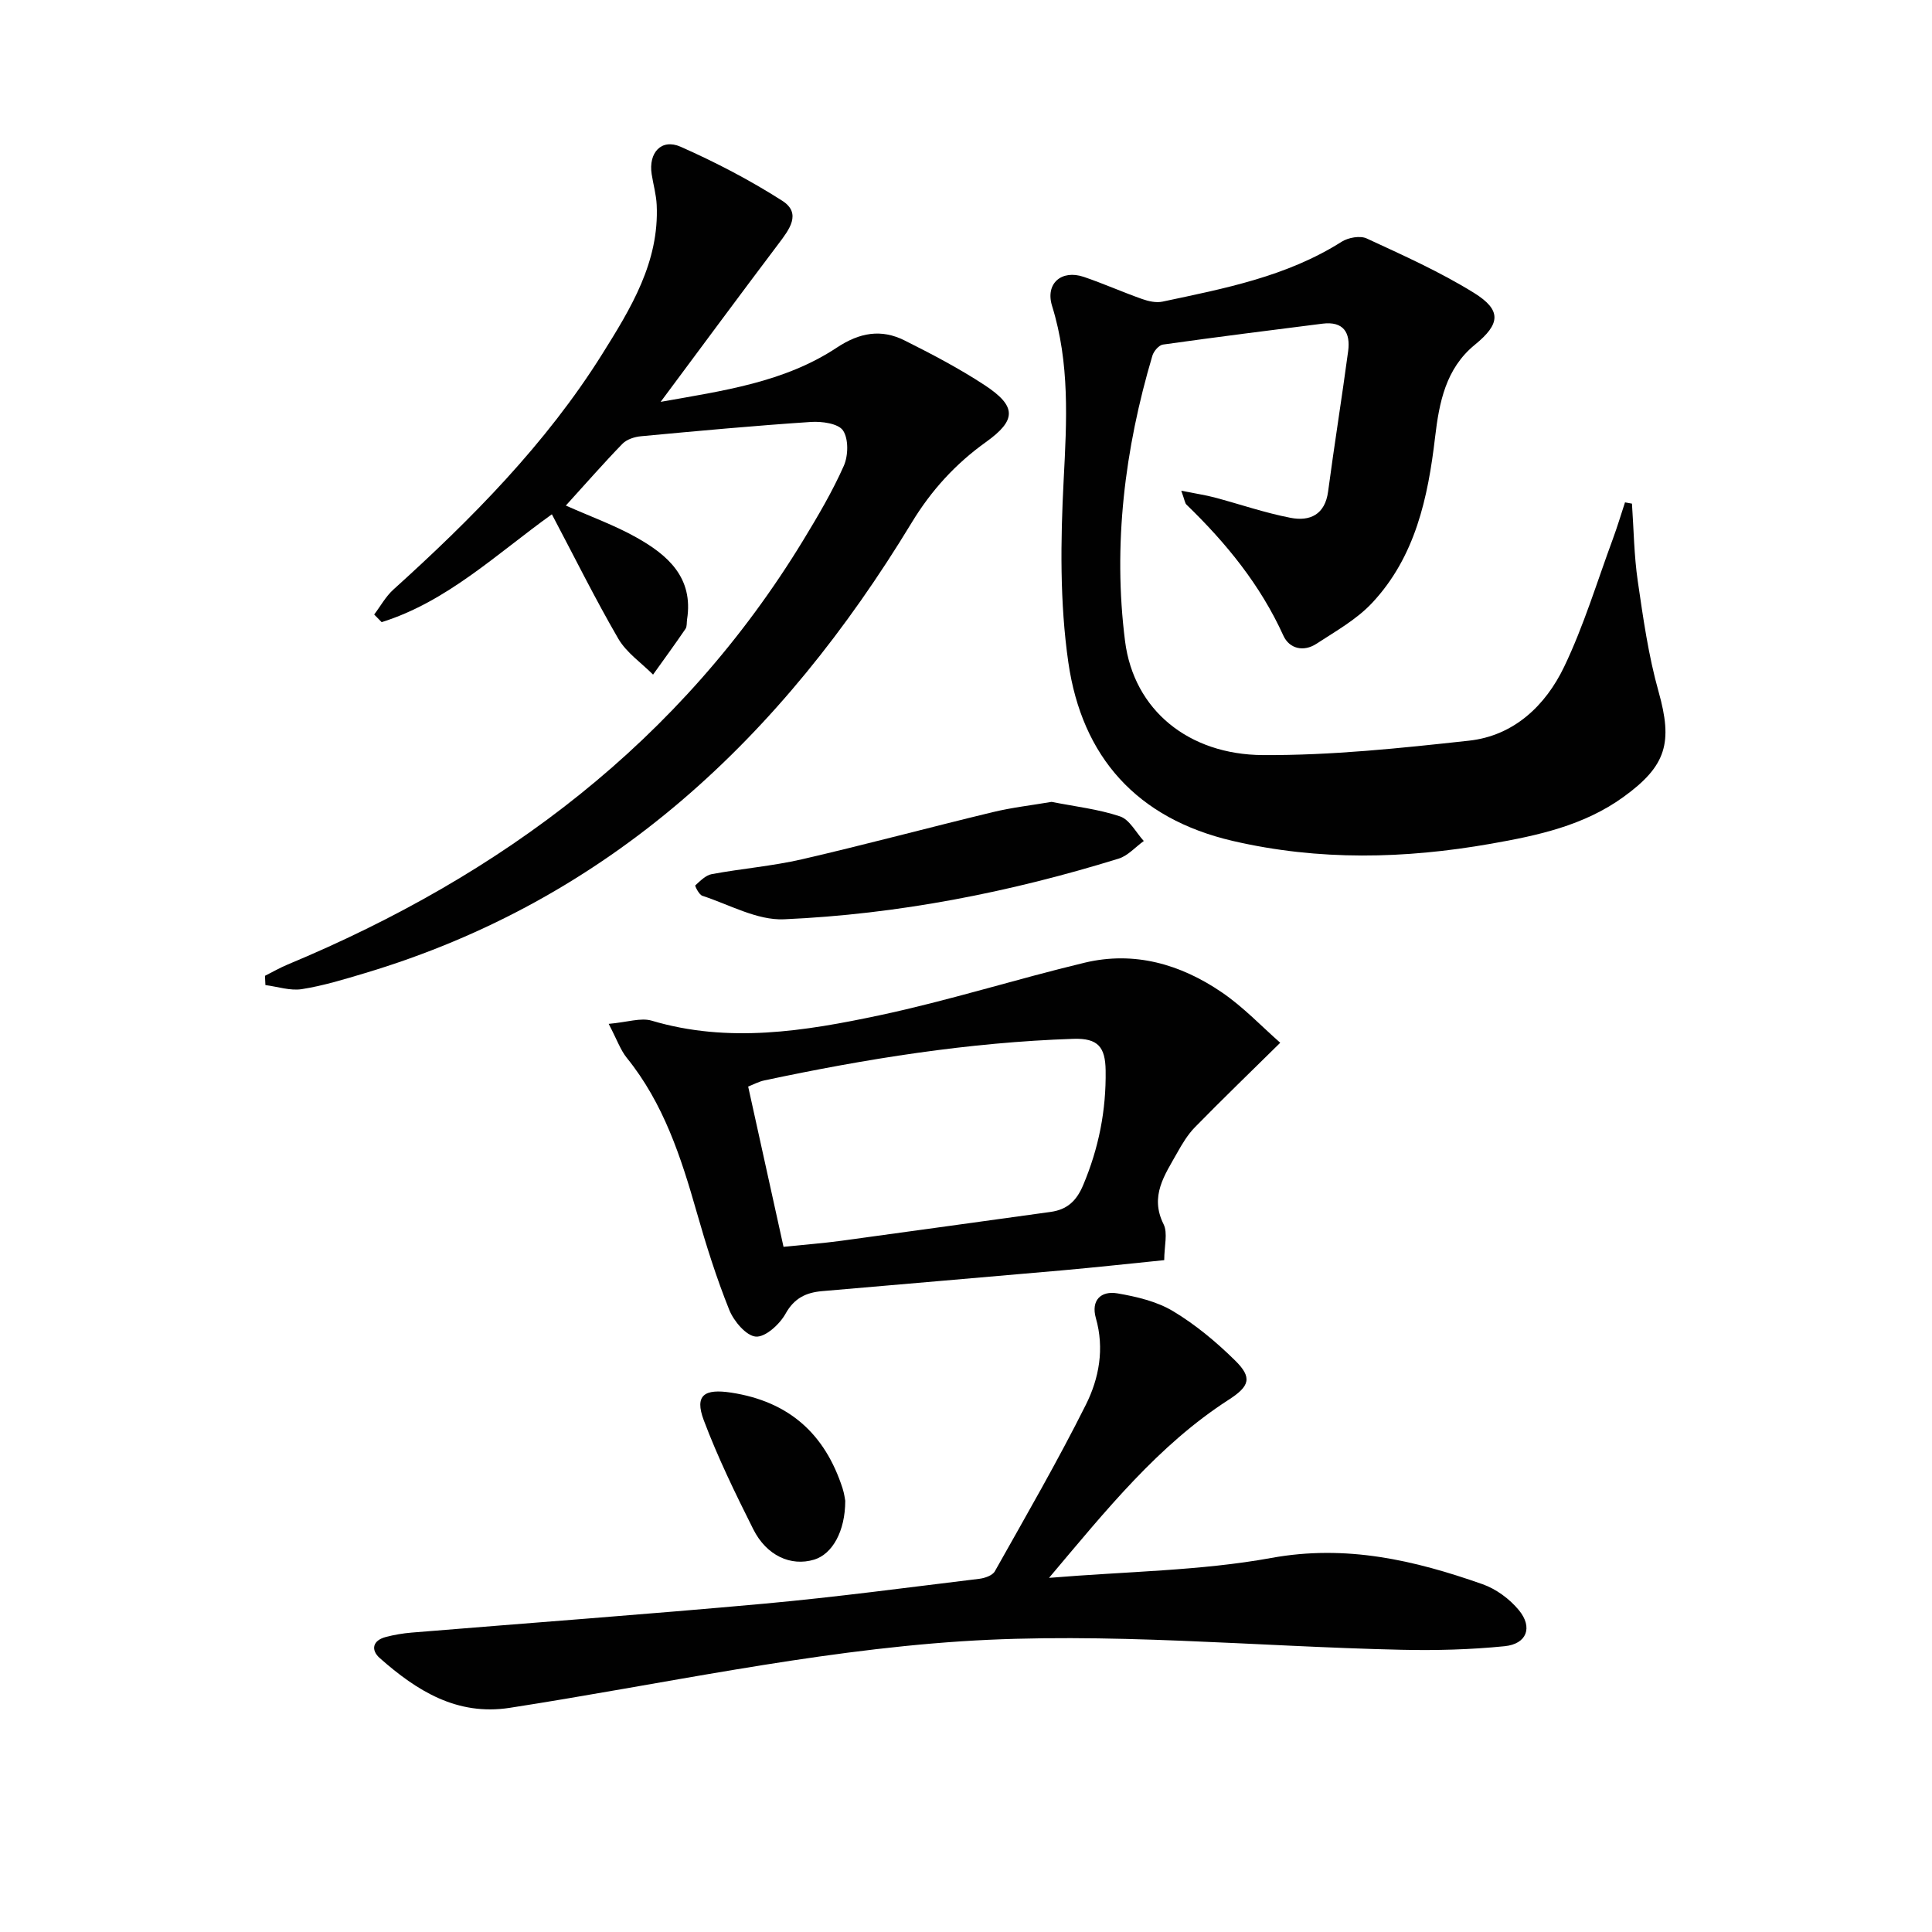
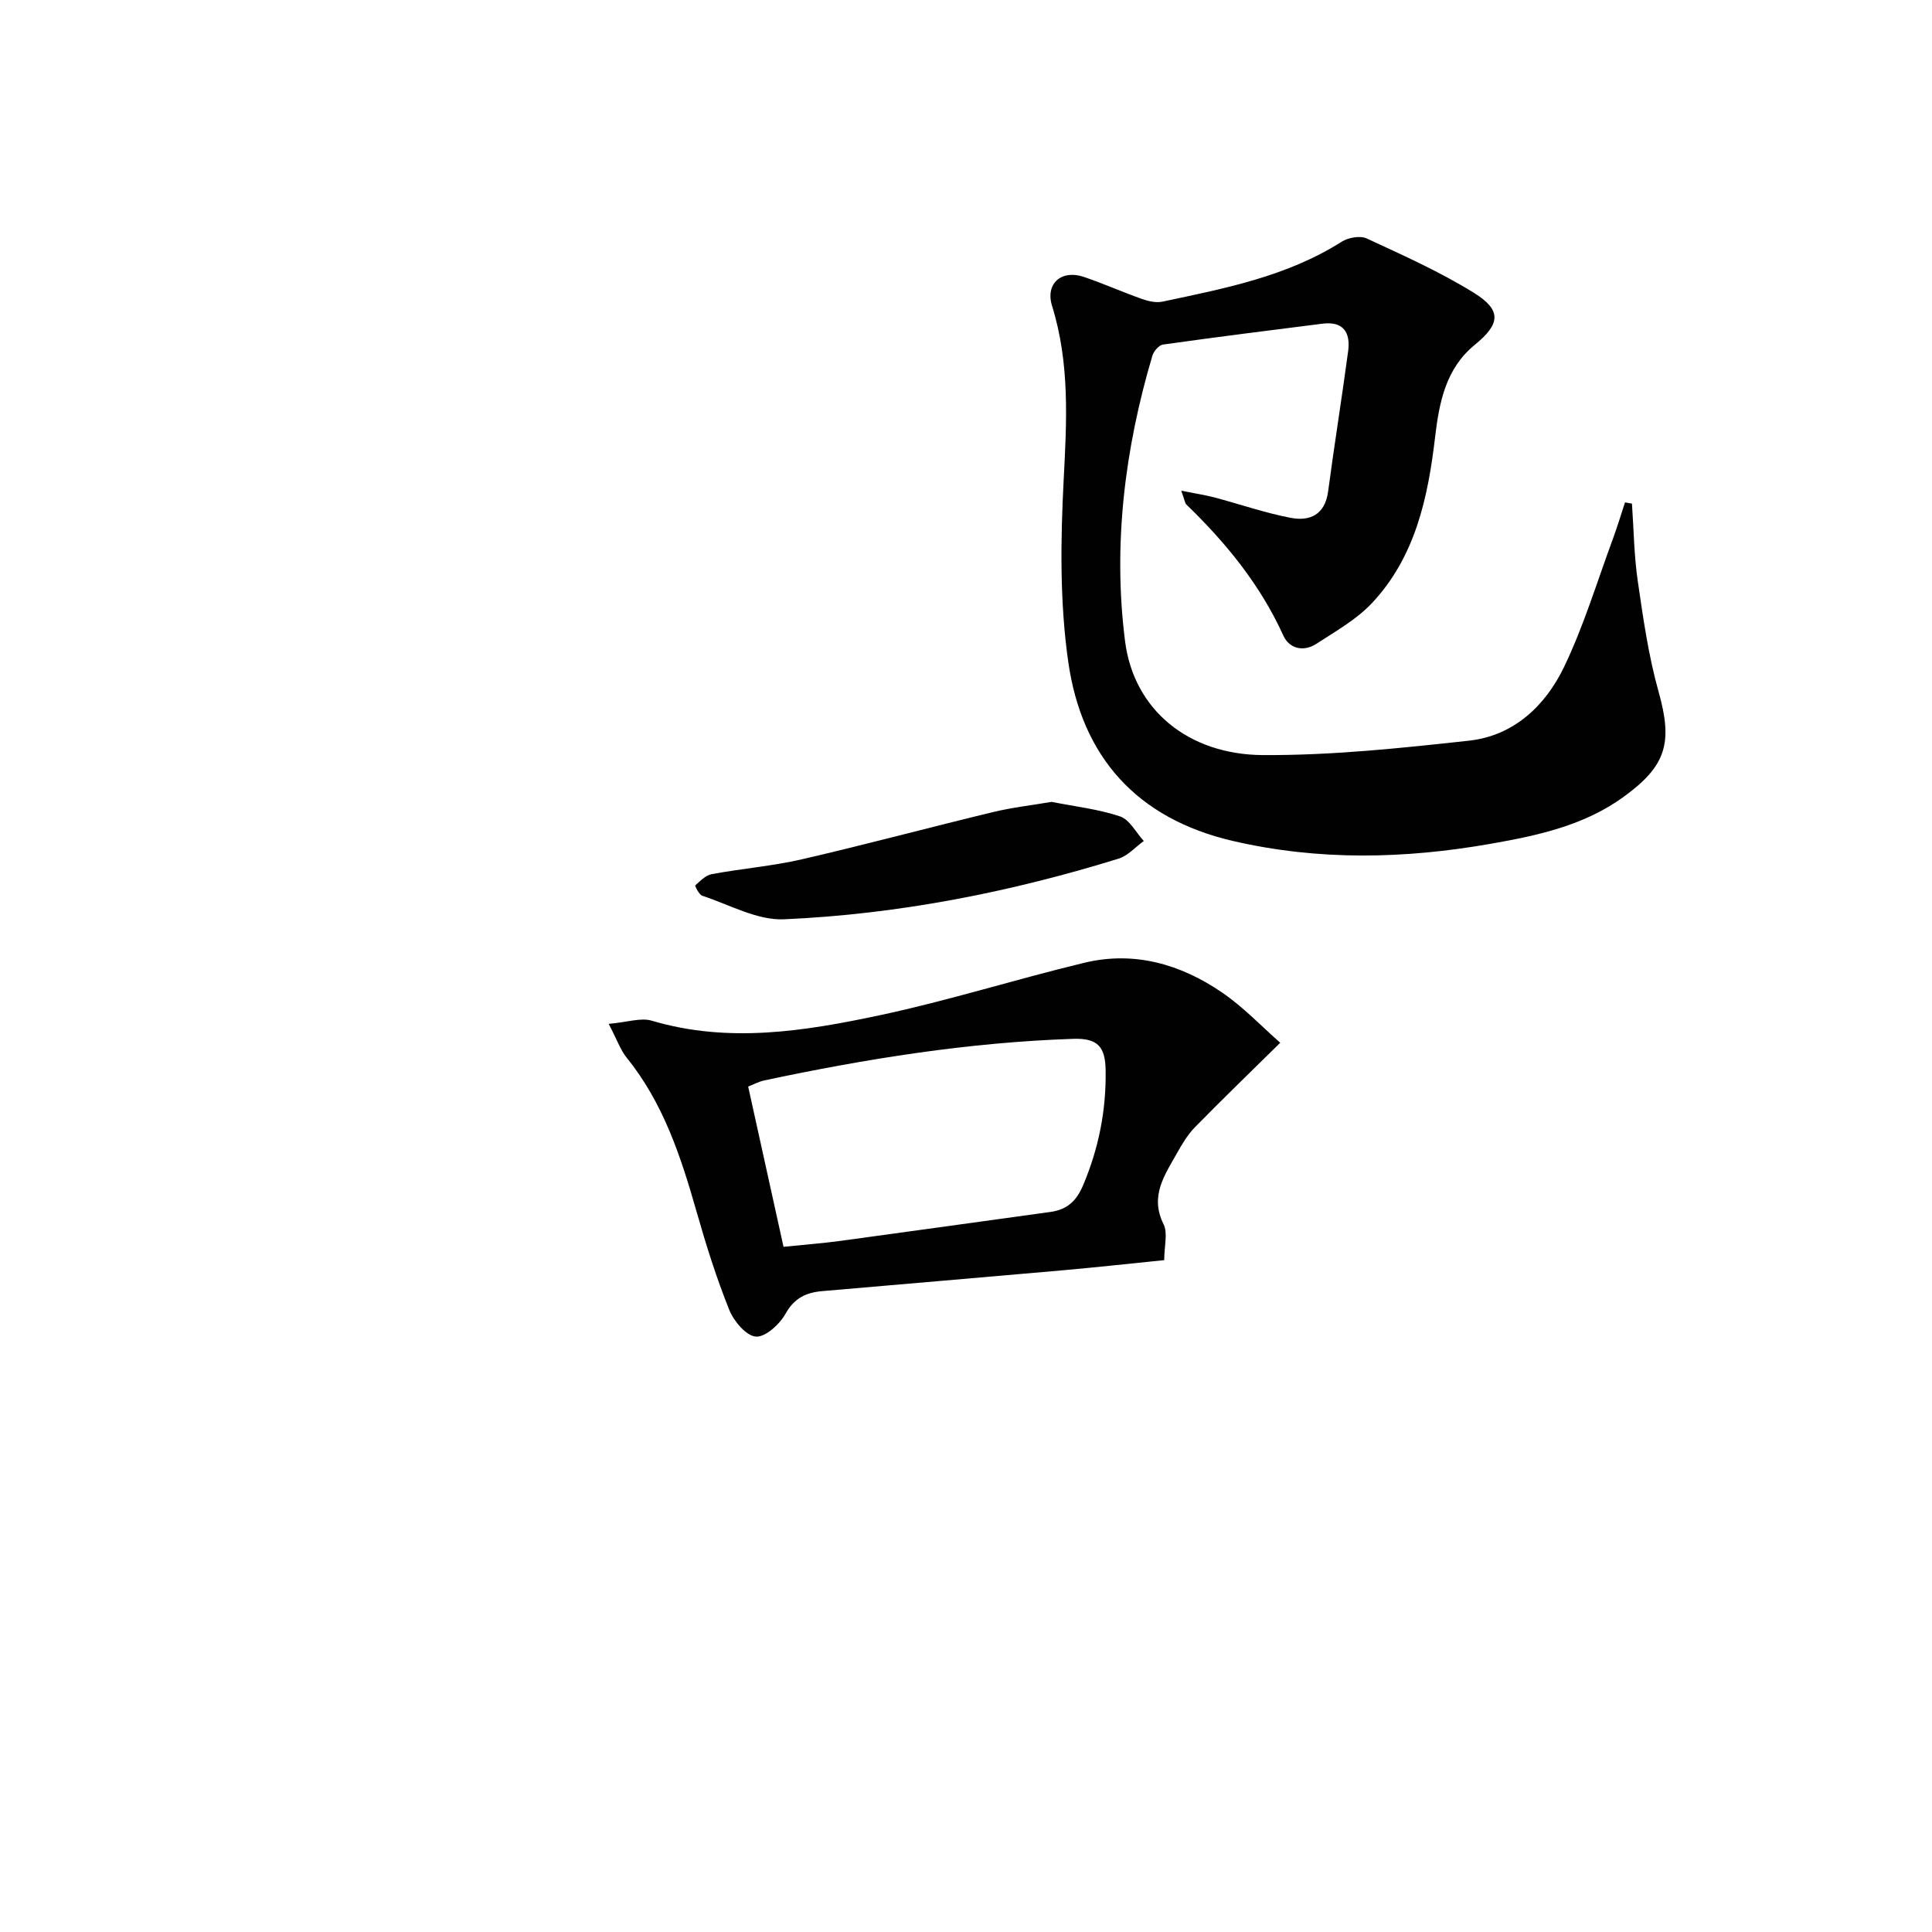
<svg xmlns="http://www.w3.org/2000/svg" enable-background="new 0 0 400 400" viewBox="0 0 400 400">
  <g fill="#010101">
    <path d="m244.57 101.6c2.95.59 4.92.88 6.84 1.38 5.27 1.4 10.45 3.2 15.79 4.23 3.99.77 7.13-.64 7.77-5.45 1.29-9.7 2.85-19.36 4.15-29.06.51-3.81-.96-6.23-5.29-5.69-11.03 1.39-22.06 2.78-33.06 4.33-.84.12-1.9 1.37-2.18 2.3-5.74 19.33-8.19 39.18-5.66 59.1 1.82 14.32 13.2 23.49 28.49 23.59 14.24.09 28.53-1.43 42.71-2.98 9.31-1.02 15.86-7.27 19.72-15.32 4.06-8.47 6.8-17.58 10.07-26.43.92-2.5 1.69-5.06 2.52-7.59.48.09.96.17 1.44.26.37 5.35.43 10.74 1.2 16.02 1.12 7.69 2.21 15.45 4.31 22.91 2.95 10.51 1.69 15.33-7.28 21.81-8.21 5.93-17.72 7.97-27.44 9.68-17.86 3.14-35.59 3.55-53.42-.58-19.93-4.63-31.24-17.44-34.06-36.95-1.79-12.4-1.62-25.23-.97-37.79.64-12.2 1.29-24.16-2.4-36.03-1.44-4.64 1.94-7.58 6.58-6.01 4.06 1.38 7.99 3.14 12.04 4.57 1.32.47 2.91.83 4.24.55 12.82-2.72 25.73-5.19 37.09-12.4 1.37-.87 3.83-1.31 5.19-.68 7.52 3.48 15.14 6.89 22.17 11.24 5.87 3.63 5.47 6.49.22 10.77-6.02 4.91-7.38 11.92-8.23 19.13-1.47 12.53-4.09 24.75-13.03 34.31-3.21 3.43-7.54 5.86-11.54 8.47-2.65 1.73-5.61 1.04-6.85-1.71-4.77-10.5-11.86-19.18-20.05-27.1-.32-.28-.35-.87-1.08-2.88z" />
-     <path d="m114.26 106.48c-11.46 8.22-21.7 18.09-35.24 22.33-.52-.53-1.04-1.05-1.55-1.58 1.31-1.73 2.38-3.72 3.96-5.15 16.24-14.67 31.59-30.15 43.27-48.8 5.89-9.41 11.82-19.03 11.26-30.87-.1-2.13-.71-4.23-1.04-6.35-.69-4.45 2.02-7.43 5.99-5.68 7.25 3.21 14.36 6.91 21.04 11.18 4.08 2.61 1.45 5.98-.78 8.93-8.07 10.69-16.02 21.46-24.39 32.71 12.89-2.3 25.59-4.02 36.49-11.24 4.7-3.11 9.18-3.9 14.02-1.47 5.64 2.82 11.26 5.77 16.53 9.22 6.72 4.41 6.65 7.27.3 11.82-6.3 4.51-11.31 9.99-15.39 16.72-26.85 44.24-62.42 78.04-113.22 93.24-4.29 1.28-8.62 2.61-13.02 3.3-2.41.38-5.02-.52-7.54-.84-.03-.64-.06-1.28-.09-1.92 1.55-.78 3.07-1.65 4.66-2.32 44.49-18.53 81.45-46.22 106.83-87.94 3.02-4.97 6-10.02 8.35-15.32.93-2.1 1.01-5.57-.16-7.32-.97-1.45-4.38-1.92-6.64-1.77-11.74.78-23.46 1.86-35.18 2.96-1.33.12-2.95.64-3.84 1.55-3.93 4.05-7.65 8.31-11.73 12.8 5.12 2.28 10.08 4.06 14.62 6.61 6.49 3.63 11.84 8.32 10.48 16.96-.1.66.01 1.46-.32 1.95-2.18 3.2-4.47 6.33-6.72 9.48-2.44-2.45-5.5-4.53-7.19-7.42-4.82-8.3-9.08-16.92-13.76-25.77z" />
-     <path d="m217.19 326.68c16.31-1.35 31.39-1.46 46-4.12 15.5-2.83 29.61.45 43.75 5.43 2.82.99 5.62 3.06 7.53 5.38 2.94 3.57 1.63 7-2.95 7.46-7.07.71-14.22.9-21.33.74-30.42-.67-60.99-3.74-91.22-1.75-31.31 2.07-62.31 8.95-93.44 13.77-10.94 1.69-19.24-3.54-26.88-10.28-1.92-1.69-1.53-3.67 1.23-4.39 1.75-.46 3.55-.76 5.35-.91 24.34-2 48.7-3.78 73.02-5.99 14.88-1.36 29.7-3.35 44.53-5.15 1.13-.14 2.71-.69 3.19-1.55 6.42-11.42 12.99-22.78 18.85-34.49 2.73-5.46 3.87-11.61 2.07-17.92-1.05-3.69 1.03-5.72 4.48-5.13 3.95.68 8.13 1.66 11.51 3.69 4.65 2.79 8.95 6.38 12.83 10.2 3.62 3.56 3.02 5.33-1.32 8.13-14.62 9.43-25.31 22.79-37.2 36.88z" />
-     <path d="m126.02 211.98c3.89-.34 6.64-1.33 8.91-.66 15.91 4.73 31.67 2.18 47.24-1.13 14.25-3.03 28.2-7.47 42.38-10.87 10.3-2.47 19.88.31 28.41 6.13 4.48 3.05 8.28 7.09 12.1 10.44-6.21 6.12-12.01 11.72-17.66 17.49-1.49 1.52-2.64 3.44-3.69 5.32-2.55 4.56-5.72 8.91-2.81 14.75.92 1.84.14 4.53.14 7.45-7.12.72-14.15 1.49-21.2 2.12-16.56 1.47-33.12 2.85-49.68 4.3-3.24.29-5.72 1.42-7.52 4.67-1.21 2.18-4.16 4.88-6.14 4.74-2.01-.15-4.57-3.19-5.51-5.52-2.65-6.6-4.8-13.42-6.75-20.27-3.25-11.39-6.87-22.54-14.49-31.95-1.29-1.61-1.99-3.69-3.73-7.01zm36.2 46.16c4.34-.45 8.13-.73 11.89-1.24 14.46-1.96 28.91-4 43.37-5.98 3.43-.47 5.38-2.23 6.78-5.56 3.22-7.64 4.77-15.44 4.65-23.73-.07-4.8-1.53-6.73-6.7-6.55-21.63.72-42.86 4.12-63.97 8.61-1.14.24-2.21.83-3.34 1.27 2.51 11.36 4.88 22.13 7.32 33.18z" />
+     <path d="m126.02 211.98c3.89-.34 6.64-1.33 8.91-.66 15.91 4.73 31.67 2.18 47.24-1.13 14.25-3.03 28.2-7.47 42.38-10.87 10.3-2.47 19.88.31 28.41 6.13 4.48 3.05 8.28 7.09 12.1 10.44-6.21 6.12-12.01 11.72-17.66 17.49-1.49 1.52-2.64 3.44-3.69 5.32-2.55 4.56-5.72 8.91-2.81 14.75.92 1.84.14 4.53.14 7.45-7.12.72-14.15 1.49-21.2 2.12-16.56 1.47-33.12 2.85-49.68 4.3-3.24.29-5.72 1.42-7.52 4.67-1.21 2.18-4.16 4.88-6.14 4.74-2.01-.15-4.57-3.19-5.51-5.52-2.65-6.6-4.8-13.42-6.75-20.27-3.25-11.39-6.87-22.54-14.49-31.95-1.29-1.61-1.99-3.69-3.73-7.01zm36.2 46.16c4.34-.45 8.13-.73 11.89-1.24 14.46-1.96 28.91-4 43.37-5.98 3.43-.47 5.38-2.23 6.78-5.56 3.22-7.64 4.77-15.44 4.65-23.73-.07-4.8-1.53-6.73-6.7-6.55-21.63.72-42.86 4.12-63.97 8.61-1.14.24-2.21.83-3.34 1.27 2.51 11.36 4.88 22.13 7.32 33.18" />
    <path d="m217.72 166.02c4.86.96 9.68 1.5 14.18 3.01 1.98.67 3.29 3.33 4.91 5.09-1.73 1.24-3.28 3.05-5.21 3.65-22.58 6.99-45.69 11.52-69.29 12.56-5.56.24-11.3-3.04-16.9-4.87-.69-.22-1.57-2.06-1.46-2.15 1.02-.92 2.15-2.1 3.41-2.33 6.2-1.15 12.53-1.66 18.66-3.07 13.21-3.05 26.31-6.58 39.5-9.76 3.99-.97 8.1-1.43 12.2-2.13z" />
-     <path d="m175 310.71c0 6.35-2.69 11.07-6.46 12.2-4.78 1.44-9.83-.8-12.59-6.31-3.7-7.38-7.34-14.84-10.24-22.55-1.97-5.24.15-6.57 5.69-5.72 11.96 1.84 19.41 8.54 23.05 19.83.35 1.09.49 2.25.55 2.55z" />
  </g>
</svg>